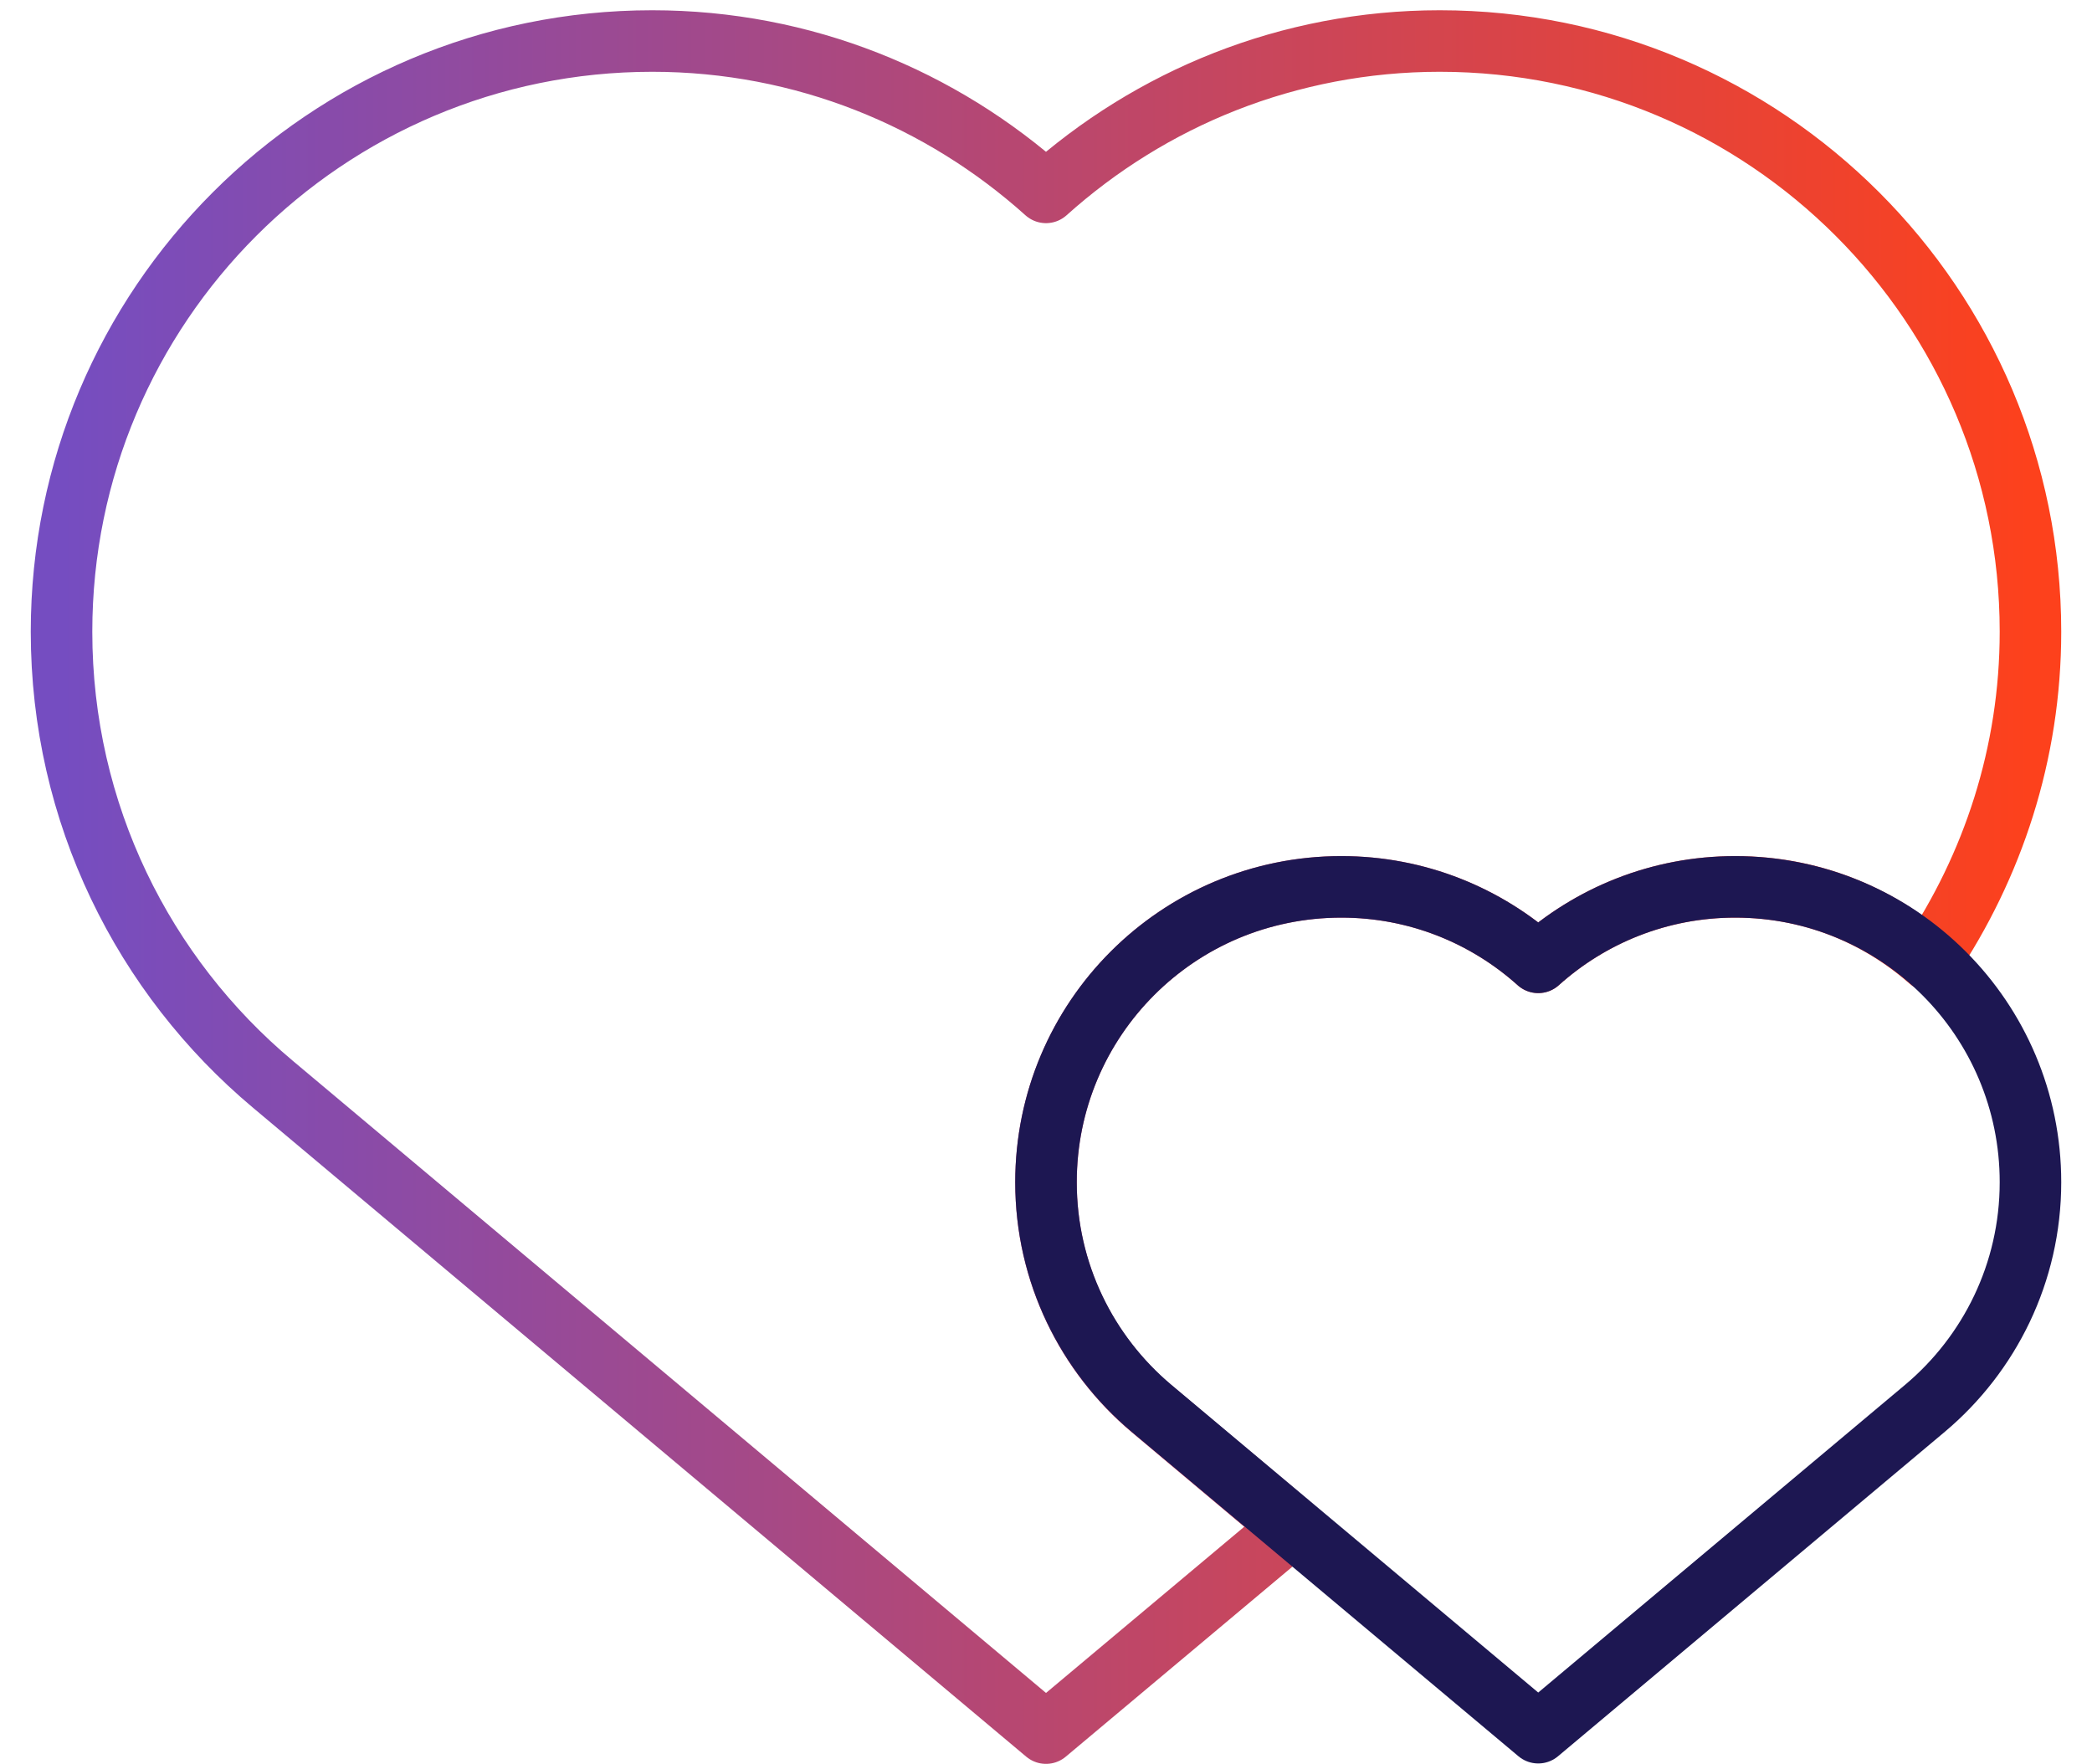
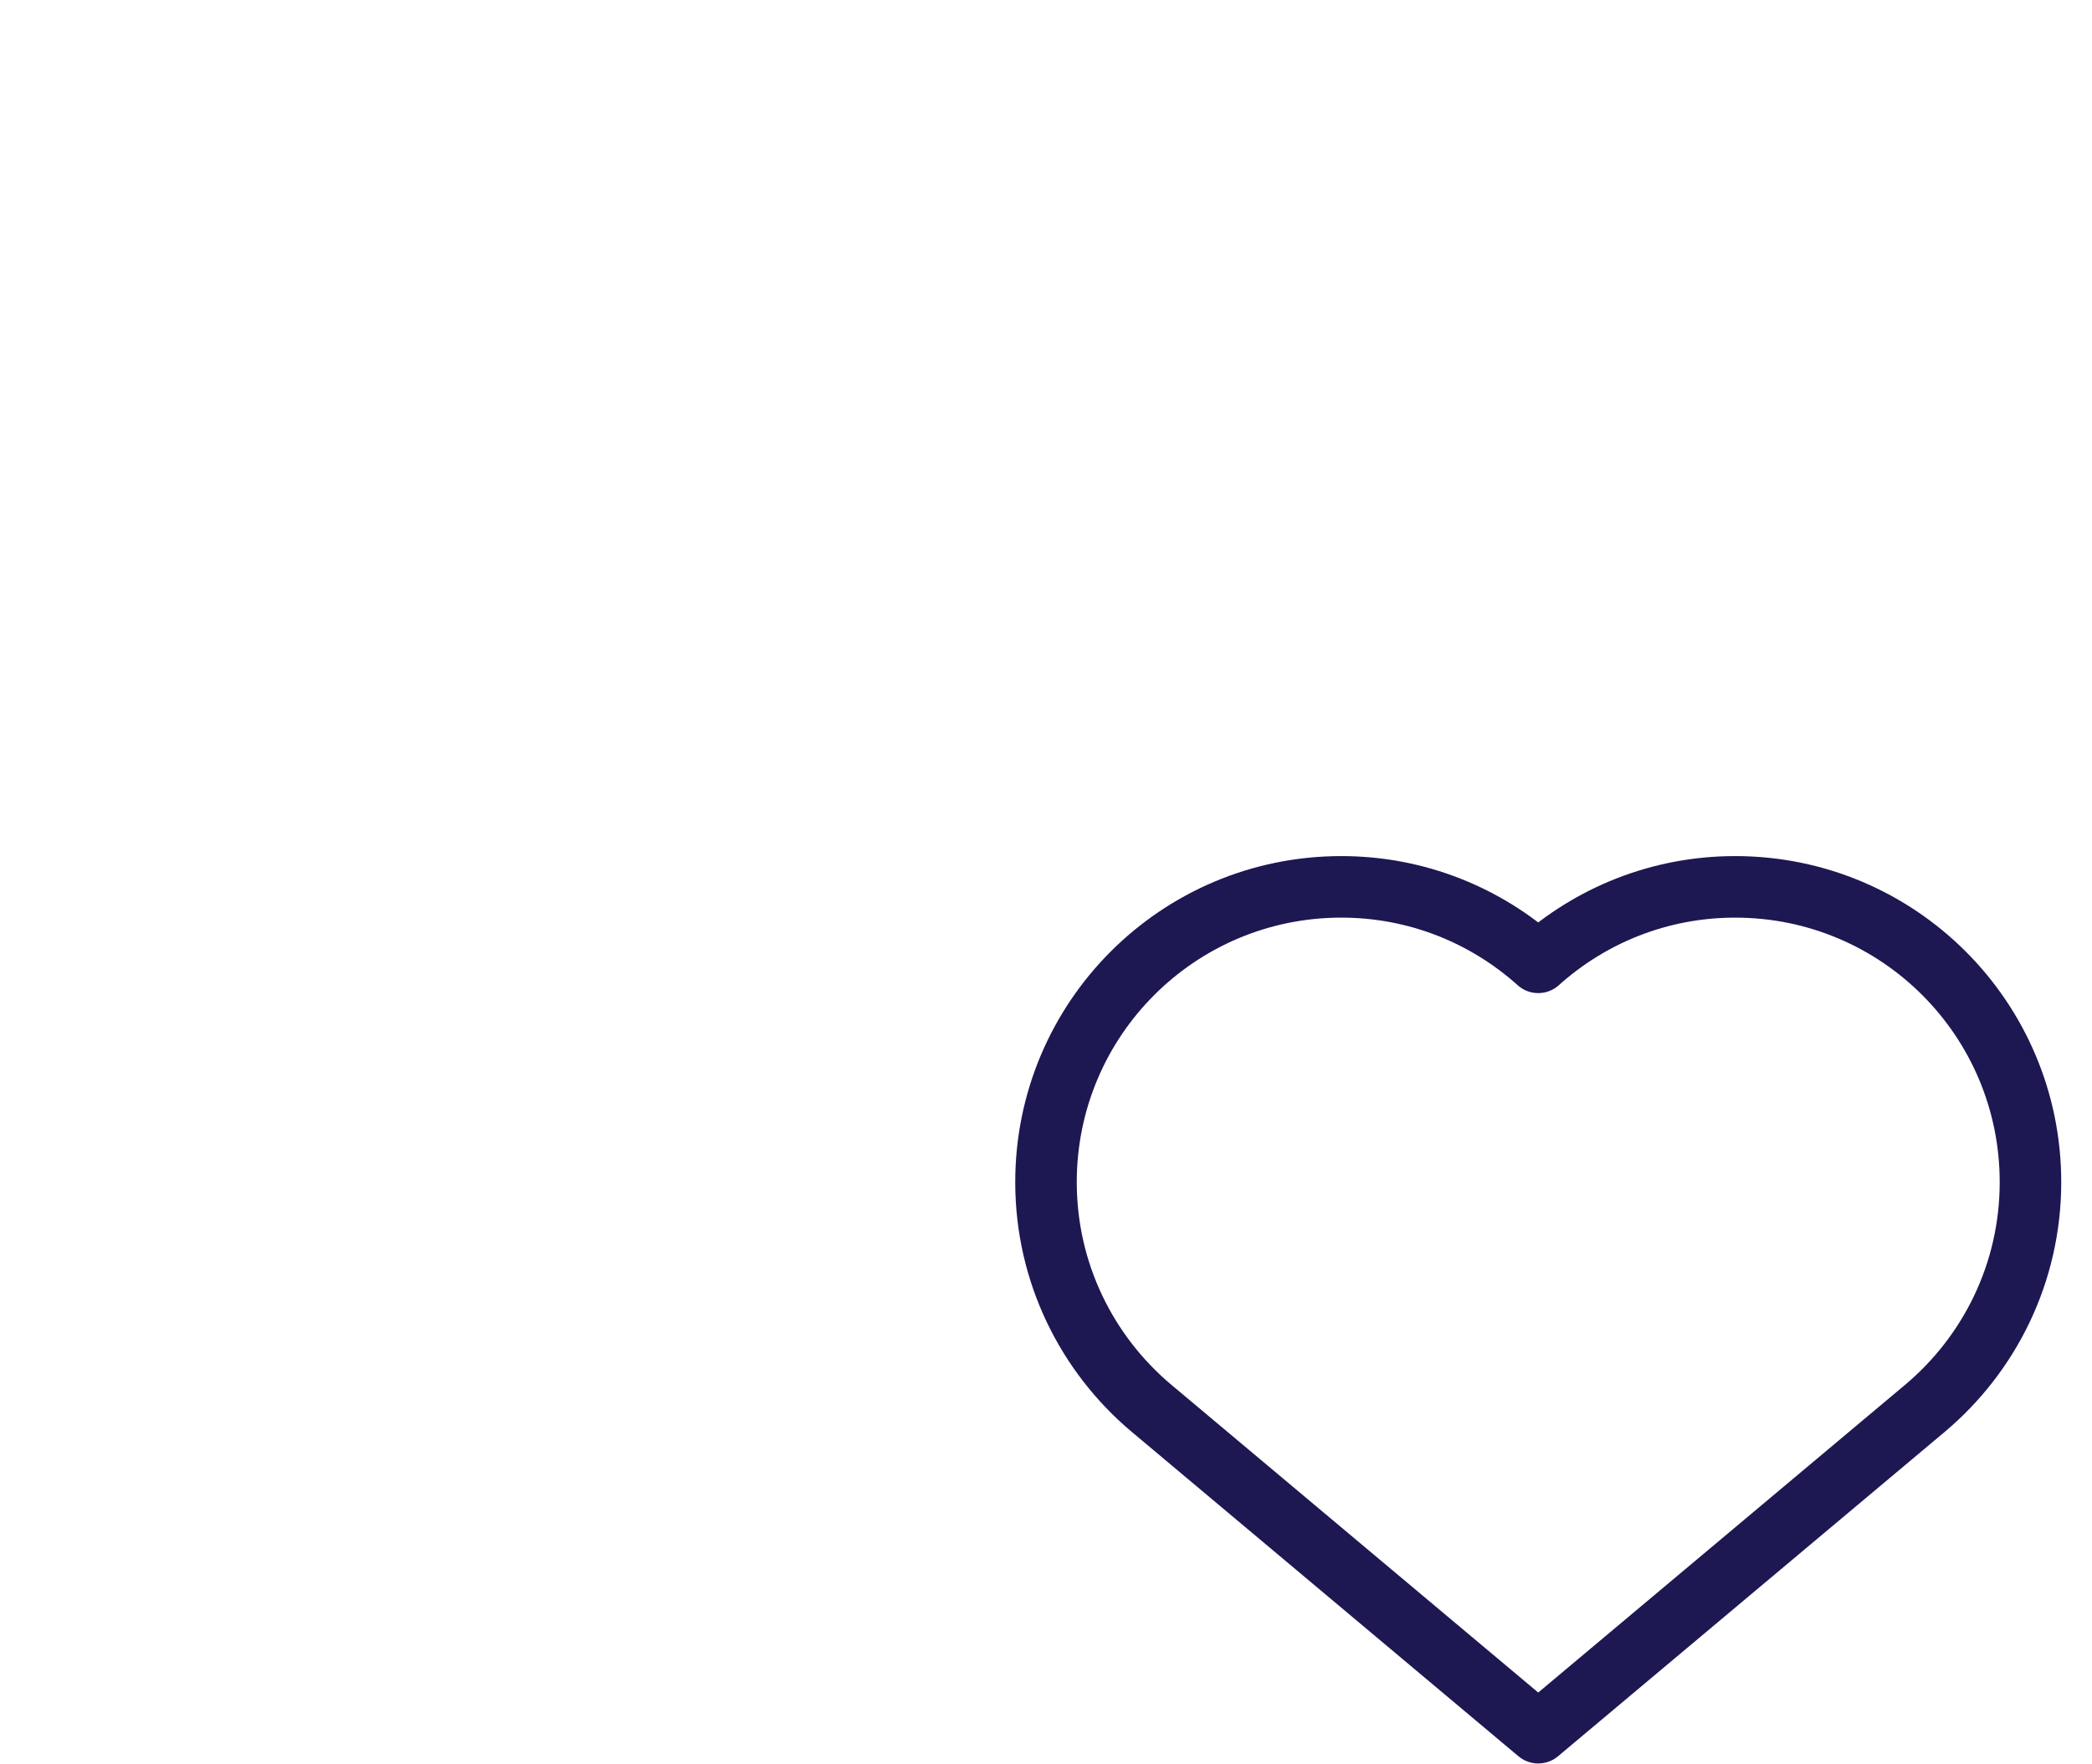
<svg xmlns="http://www.w3.org/2000/svg" width="51" height="43" viewBox="0 0 51 43" fill="none">
-   <path d="M25.5 28.82C25.5 24.84 28.72 21.62 32.7 21.62C34.55 21.62 36.23 22.32 37.5 23.46C38.77 22.32 40.45 21.62 42.3 21.62C44.15 21.62 45.77 22.3 47.04 23.41C48.58 21.12 49.5 18.37 49.5 15.4C49.5 7.45 43.05 1 35.1 1C31.41 1 28.05 2.4 25.5 4.69C22.95 2.4 19.59 1 15.9 1C7.95 1 1.5 7.45 1.5 15.4C1.5 19.83 3.5 23.79 6.65 26.43L25.5 42.25L31.5 37.22L28.07 34.34C26.5 33.02 25.5 31.04 25.5 28.83V28.82Z" stroke="url(#paint0_linear_4473_18334)" stroke-width="1.5" stroke-linecap="round" stroke-linejoin="round" />
  <path d="M42.3 21.62C40.45 21.62 38.77 22.32 37.5 23.46C36.23 22.32 34.55 21.62 32.7 21.62C28.72 21.62 25.5 24.84 25.5 28.82C25.5 31.03 26.5 33.01 28.07 34.33L37.5 42.24L46.93 34.33C48.5 33.01 49.5 31.03 49.5 28.82C49.5 24.84 46.28 21.62 42.3 21.62Z" stroke="#1D1752" stroke-width="1.5" stroke-linecap="round" stroke-linejoin="round" />
  <defs>
    <linearGradient id="paint0_linear_4473_18334" x1="1.5" y1="21.625" x2="49.5" y2="21.625" gradientUnits="userSpaceOnUse">
      <stop stop-color="#754DC1" />
      <stop offset="1" stop-color="#FD411C" />
    </linearGradient>
  </defs>
</svg>